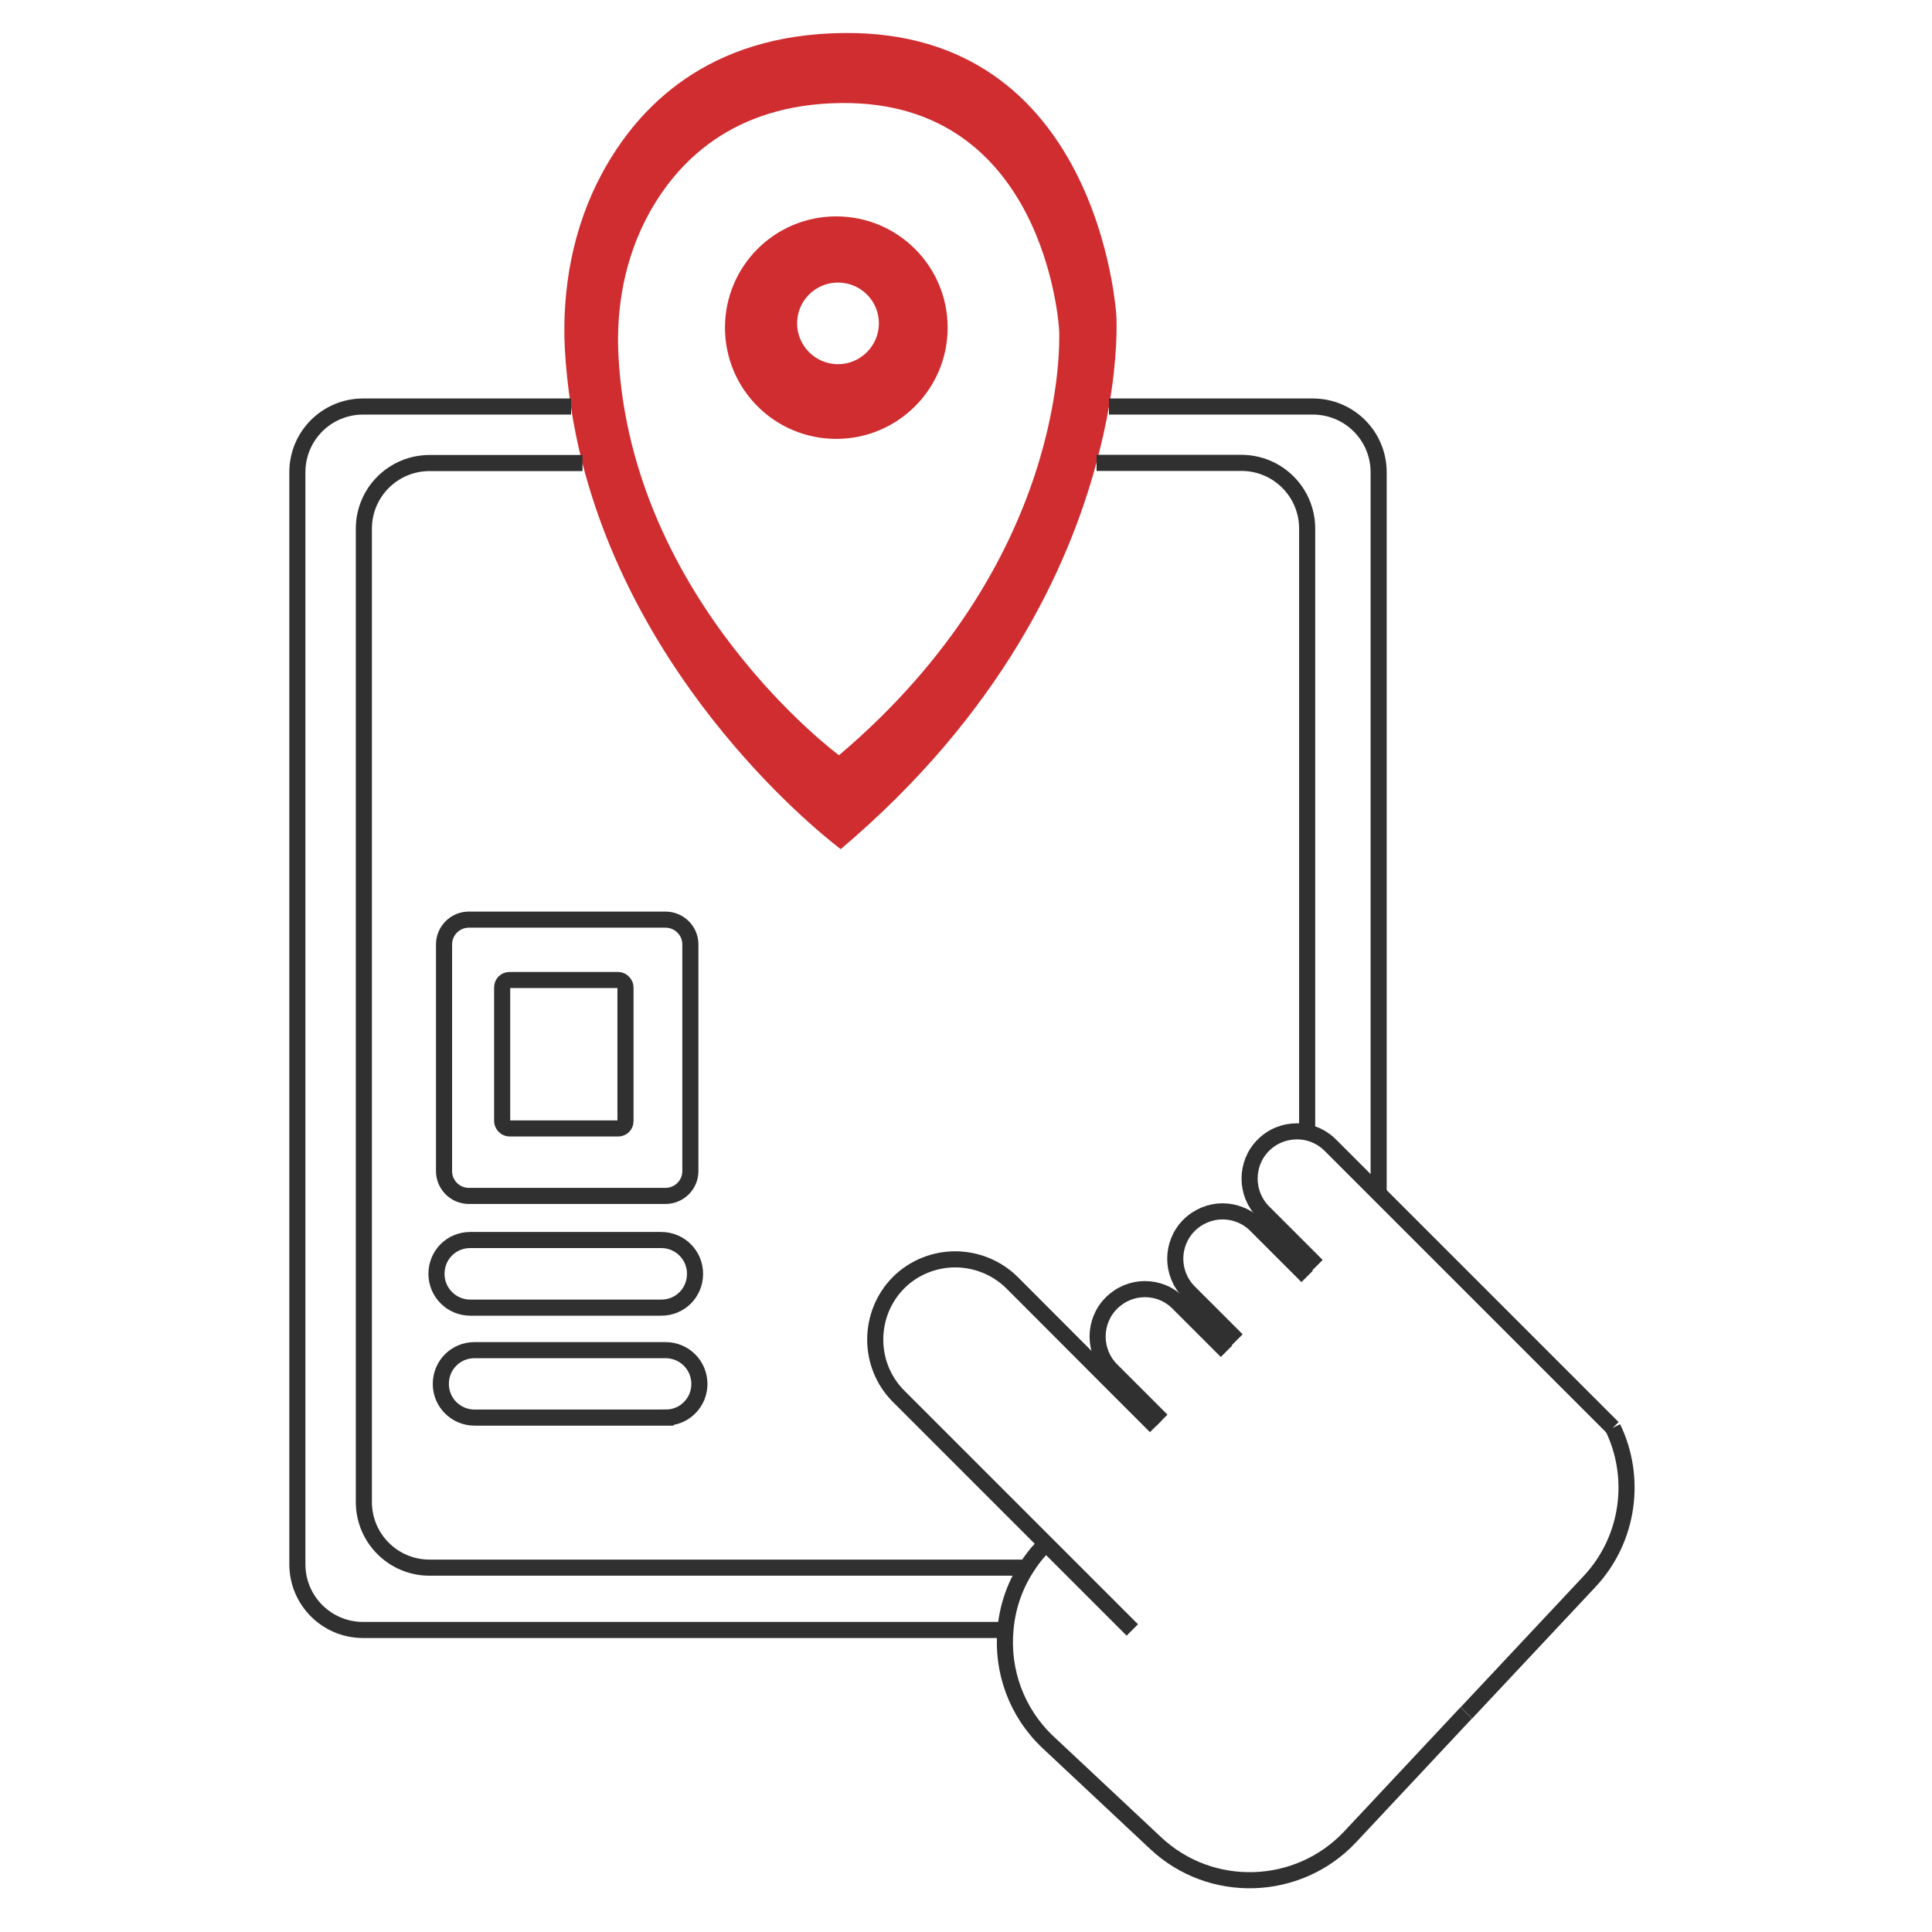
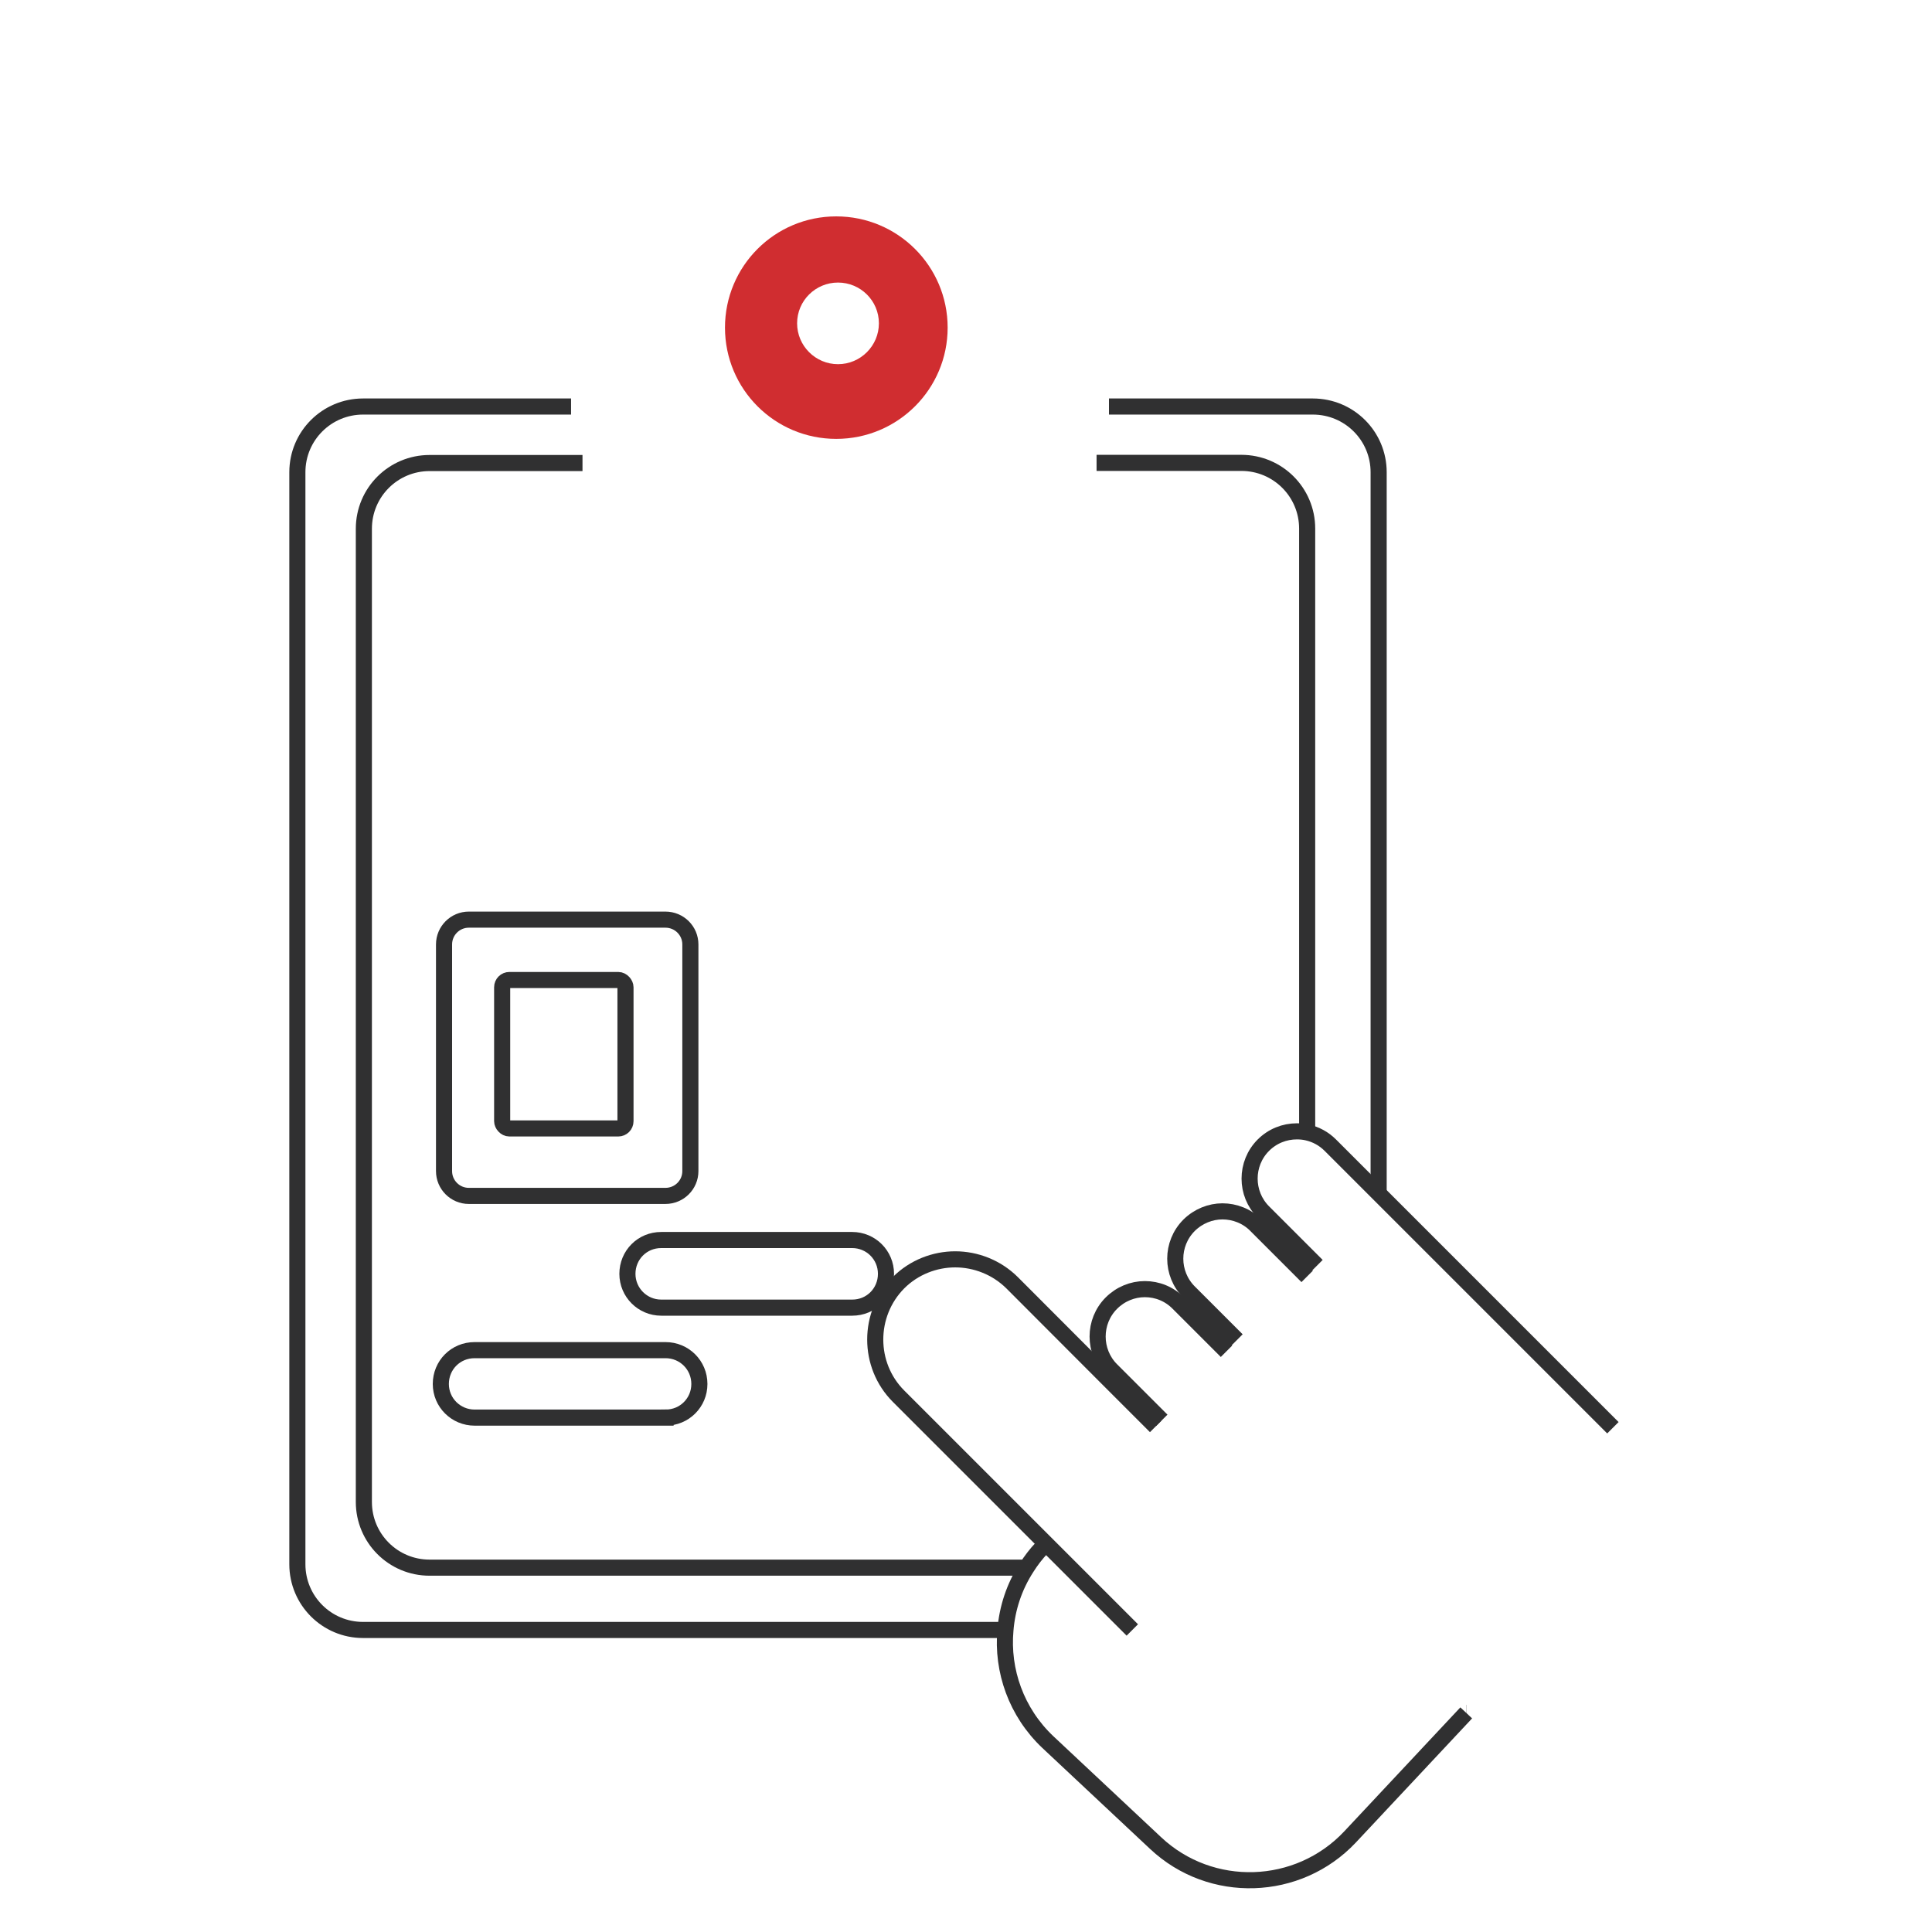
<svg xmlns="http://www.w3.org/2000/svg" id="Capa_1" data-name="Capa 1" viewBox="0 0 120 120">
  <defs>
    <style>
      .cls-1 {
        fill: #d02d30;
      }

      .cls-2 {
        fill: none;
        stroke: #303031;
        stroke-miterlimit: 10;
      }
    </style>
  </defs>
  <g>
-     <path class="cls-1" d="m69.35,19.85c0,.22.08,2.25-.47,5.4-.18,1.05-.44,2.23-.78,3.5-1.74,6.48-5.91,15.56-15.88,23.99,0,0-12.22-9.02-16.05-23.99-.29-1.13-.53-2.3-.71-3.5-.18-1.18-.31-2.38-.38-3.62-.18-3.74.52-7.51,2.28-10.8,2.24-4.18,6.59-8.69,15.03-8.78,15.76-.18,16.96,17.12,16.96,17.8Zm-17.24,27.06c14.23-12.05,13.68-25.74,13.68-26.28s-.95-14.37-13.54-14.23c-6.75.07-10.24,3.68-12.02,7.01-1.41,2.64-1.97,5.65-1.82,8.63.78,15.33,13.7,24.87,13.7,24.87Z" />
    <path class="cls-1" d="m51.94,13.44c3.82,0,6.92,3.09,6.92,6.91s-3.1,6.91-6.92,6.91-6.91-3.09-6.91-6.91,3.09-6.91,6.91-6.91Zm2.65,6.64c0-1.4-1.14-2.53-2.54-2.53s-2.54,1.13-2.54,2.53,1.14,2.54,2.54,2.54,2.54-1.14,2.54-2.54Z" />
  </g>
  <g>
    <path class="cls-2" d="m62.45,101.24H22.55c-2.26,0-4.08-1.83-4.08-4.08V29.33c0-2.26,1.83-4.08,4.08-4.08h12.92" />
    <path class="cls-2" d="m68.88,25.25h12.66c2.27,0,4.09,1.83,4.09,4.08v44.81" />
    <path class="cls-2" d="m63.76,97.37H26.68c-2.26,0-4.08-1.83-4.08-4.08v-60.45c0-2.26,1.83-4.08,4.08-4.08h9.5" />
    <path class="cls-2" d="m68.11,28.75h8.99c2.27,0,4.09,1.83,4.09,4.08v37.51" />
    <path class="cls-2" d="m41.33,74.28h-12.21c-.85,0-1.54-.69-1.54-1.54v-14.08c0-.85.69-1.54,1.54-1.54h12.21c.86,0,1.55.69,1.55,1.54v14.08c0,.85-.69,1.54-1.55,1.54Z" />
    <rect class="cls-2" x="31.19" y="60.87" width="7.66" height="9.22" rx=".45" ry=".45" />
-     <path class="cls-2" d="m41.07,81.22h-11.86c-1.16,0-2.1-.94-2.1-2.1,0-.58.23-1.11.61-1.49s.9-.61,1.49-.61h11.86c1.16,0,2.1.93,2.1,2.1,0,.58-.23,1.11-.61,1.49s-.9.61-1.49.61Z" />
+     <path class="cls-2" d="m41.07,81.22c-1.16,0-2.1-.94-2.1-2.1,0-.58.23-1.11.61-1.49s.9-.61,1.49-.61h11.86c1.16,0,2.1.93,2.1,2.1,0,.58-.23,1.11-.61,1.49s-.9.61-1.49.61Z" />
    <path class="cls-2" d="m41.34,88.05h-11.86c-1.16,0-2.1-.93-2.1-2.09,0-.58.23-1.11.61-1.49s.9-.61,1.49-.61h11.86c1.16,0,2.1.93,2.1,2.1,0,.58-.23,1.1-.61,1.48s-.9.61-1.49.61Z" />
    <path class="cls-2" d="m91.07,106.39l-7.22,7.71c-3.22,3.42-8.64,3.6-12.07.38l-6.69-6.27c-1.97-1.86-2.87-4.45-2.64-6.97.11-1.35.54-2.68,1.31-3.87.27-.43.59-.85.95-1.23l.25-.27" />
-     <path class="cls-2" d="m100.18,88.68c1.49,3.08,1.02,6.91-1.45,9.55l-7.65,8.16" />
    <path class="cls-2" d="m70.33,101.24l-5.37-5.37-9.15-9.15c-1.93-1.93-1.93-5.1,0-7.05.96-.96,2.25-1.45,3.52-1.45s2.56.49,3.53,1.45l5.78,5.79,3.14,3.14" />
    <line class="cls-2" x1="91.08" y1="106.39" x2="91.07" y2="106.39" />
    <path class="cls-2" d="m72.16,88.22l-3.13-3.13c-1.14-1.14-1.14-3.01,0-4.15.57-.57,1.32-.87,2.08-.87s1.51.29,2.08.87l2.97,2.97.02.02" />
    <path class="cls-2" d="m76.83,83.23l-2.97-2.97c-1.15-1.15-1.15-3.01,0-4.16.57-.56,1.32-.86,2.07-.86s1.52.29,2.08.86l3.18,3.18" />
    <path class="cls-2" d="m81.8,78.61l-3.14-3.14-.19-.19c-1.14-1.14-1.14-3.01,0-4.15.57-.57,1.32-.86,2.08-.86.22,0,.44.02.65.07.53.12,1.02.38,1.43.79l3.01,3.01,14.54,14.54" />
  </g>
</svg>